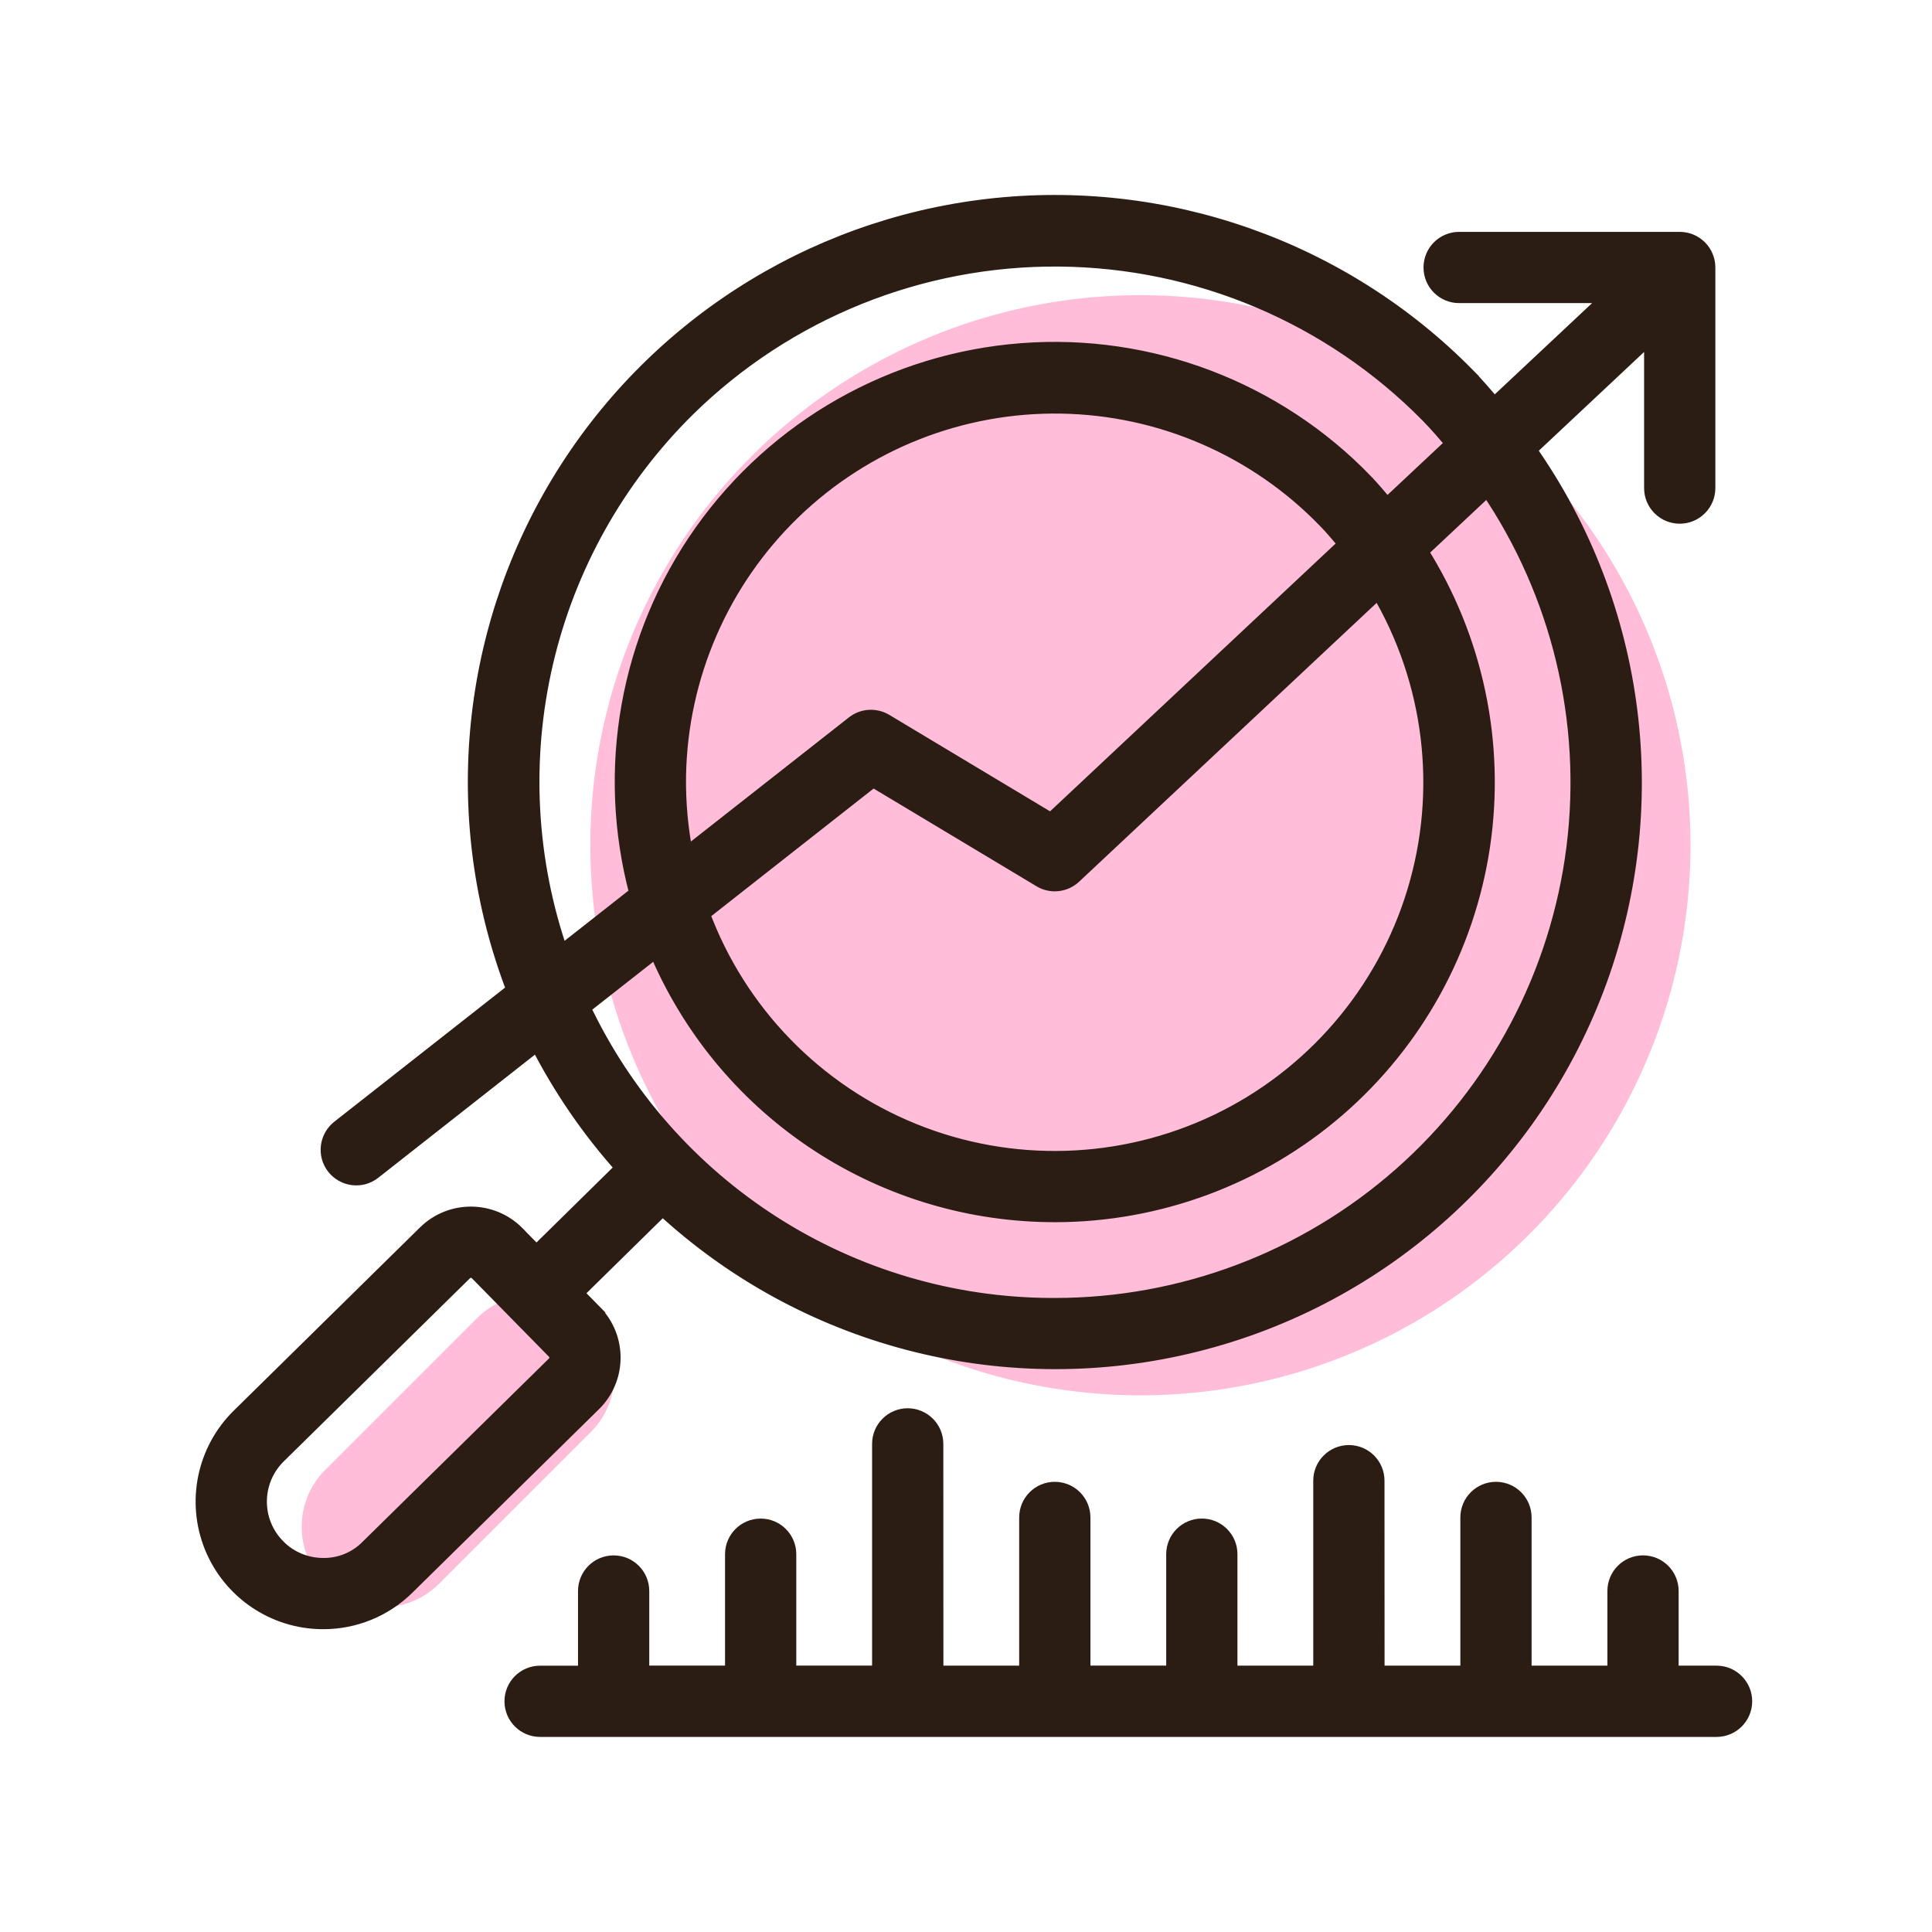
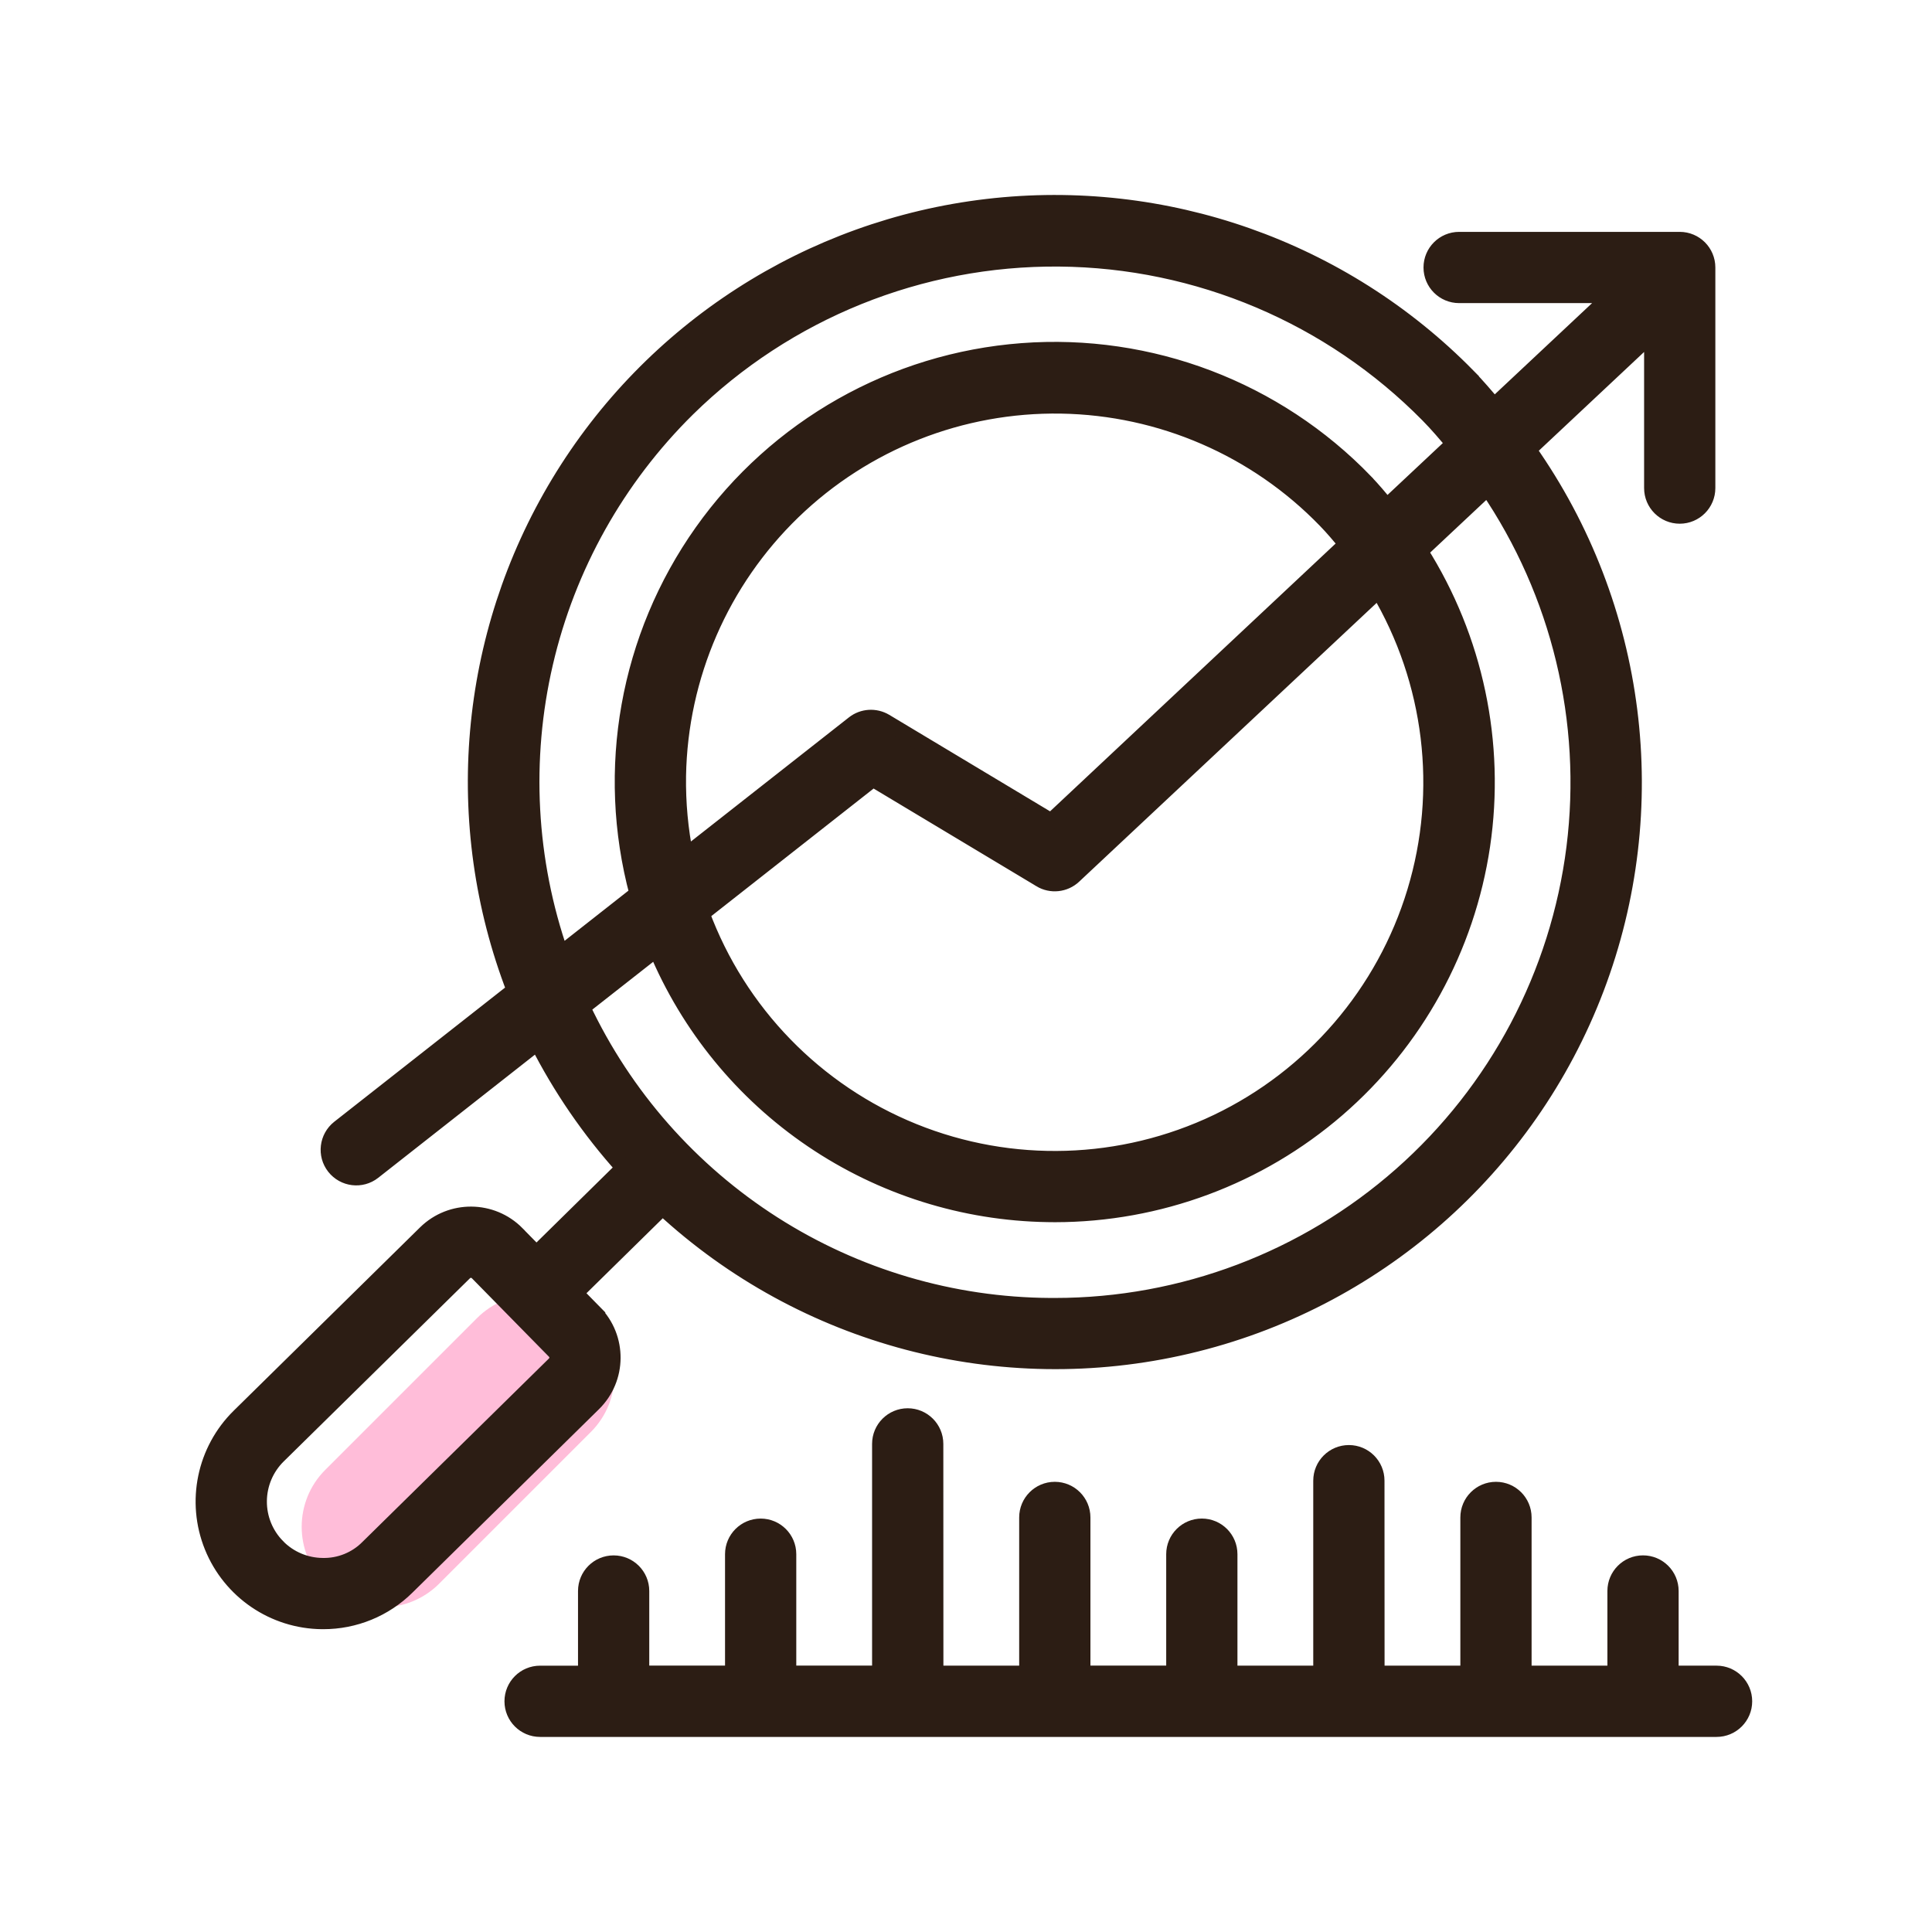
<svg xmlns="http://www.w3.org/2000/svg" width="72" height="72" viewBox="0 0 72 72" fill="none">
-   <circle cx="42.5" cy="31.5" r="20.5" fill="#FFBDD9" />
  <path d="M12.121 59.021C10.95 57.849 10.95 55.95 12.121 54.778L17.778 49.121C18.95 47.95 20.849 47.95 22.021 49.121C23.192 50.293 23.192 52.192 22.021 53.364L16.364 59.021C15.192 60.192 13.293 60.192 12.121 59.021Z" fill="#FFBDD9" />
  <path d="M22.141 48.913L21.432 48.191L24.692 44.988C29.948 49.854 37.28 51.791 44.254 50.154C51.228 48.52 56.934 43.526 59.48 36.832C62.026 30.134 61.078 22.613 56.952 16.756L61.571 12.424V18.189C61.571 18.757 62.031 19.217 62.599 19.217C63.166 19.217 63.626 18.757 63.626 18.189V9.968C63.626 9.401 63.166 8.941 62.599 8.941H54.378C53.81 8.941 53.35 9.401 53.35 9.968C53.35 10.536 53.81 10.996 54.378 10.996H60.091L55.683 15.129C55.359 14.754 55.043 14.374 54.691 14.02L54.694 14.017C50.021 9.262 43.411 6.937 36.791 7.713C30.168 8.491 24.28 12.288 20.835 17.997C17.393 23.705 16.781 30.685 19.181 36.904L12.64 42.042C12.196 42.394 12.119 43.039 12.468 43.483C12.82 43.93 13.465 44.007 13.909 43.658L20.036 38.843V38.846C20.897 40.539 21.976 42.111 23.247 43.524L19.99 46.728L19.258 45.983V45.98C18.328 45.04 16.812 45.027 15.867 45.952L8.921 52.785C7.636 54.049 7.241 55.961 7.914 57.63C8.589 59.3 10.203 60.4 12.003 60.415H12.042C13.211 60.418 14.334 59.958 15.163 59.136L22.112 52.302C23.055 51.375 23.068 49.859 22.14 48.914L22.141 48.913ZM25.619 15.229C29.313 11.602 34.294 9.591 39.471 9.634C44.647 9.678 49.595 11.774 53.227 15.461C53.566 15.805 53.875 16.17 54.185 16.534L51.683 18.88C51.424 18.569 51.164 18.256 50.879 17.96V17.958C47.552 14.51 42.862 12.725 38.086 13.087C33.308 13.449 28.941 15.92 26.171 19.83C23.402 23.74 22.518 28.678 23.759 33.307L20.892 35.56C19.674 32.071 19.474 28.308 20.311 24.709C21.146 21.11 22.988 17.824 25.619 15.229ZM39.173 30.61L32.987 26.898C32.619 26.679 32.157 26.708 31.823 26.97L25.542 31.904C25.344 30.921 25.252 29.919 25.267 28.914C25.331 25.192 26.873 21.647 29.549 19.06C32.226 16.473 35.82 15.053 39.545 15.114C43.267 15.176 46.813 16.712 49.402 19.386C49.682 19.674 49.936 19.977 50.185 20.283L39.173 30.61ZM51.375 21.989L51.373 21.986C53.387 25.377 53.883 29.456 52.739 33.231C51.596 37.004 48.917 40.123 45.361 41.823C41.803 43.521 37.693 43.647 34.04 42.168C30.384 40.688 27.52 37.739 26.148 34.042L32.534 29.023L38.777 32.768L38.779 32.771C39.172 33.007 39.676 32.953 40.01 32.64L51.375 21.989ZM24.463 35.368C25.67 38.253 27.689 40.724 30.279 42.478C32.869 44.233 35.913 45.194 39.039 45.245C39.132 45.248 39.224 45.248 39.316 45.248C43.175 45.245 46.905 43.858 49.826 41.338C52.746 38.818 54.666 35.329 55.233 31.514C55.798 27.696 54.976 23.802 52.914 20.542L55.444 18.17H55.441C58.118 22.101 59.267 26.871 58.676 31.588C58.082 36.307 55.788 40.646 52.223 43.79C48.657 46.935 44.066 48.671 39.314 48.671H39.144C35.483 48.651 31.902 47.593 28.814 45.622C25.729 43.652 23.26 40.849 21.699 37.538L24.463 35.368ZM20.671 50.838L13.723 57.671C13.275 58.126 12.659 58.375 12.022 58.36C11.387 58.355 10.779 58.098 10.334 57.643V57.641C9.887 57.188 9.641 56.577 9.646 55.943C9.651 55.305 9.908 54.699 10.36 54.252L17.308 47.419C17.373 47.357 17.46 47.321 17.55 47.321C17.64 47.321 17.73 47.357 17.794 47.421L20.676 50.355C20.738 50.419 20.774 50.506 20.774 50.596C20.771 50.689 20.735 50.773 20.671 50.838Z" fill="#2C1D14" stroke="#2C1D14" stroke-width="0.6" />
  <path d="M63.971 62.374H62.258V59.292C62.258 58.724 61.798 58.264 61.23 58.264C60.662 58.264 60.203 58.724 60.203 59.292V62.374H56.778V56.551C56.778 55.983 56.318 55.523 55.751 55.523C55.183 55.523 54.723 55.983 54.723 56.551V62.374H51.299L51.296 55.181C51.296 54.613 50.836 54.153 50.269 54.153C49.701 54.153 49.241 54.613 49.241 55.181V62.374H45.816V57.92C45.816 57.352 45.357 56.892 44.789 56.892C44.221 56.892 43.761 57.352 43.761 57.92V62.372H40.337V56.551C40.337 55.983 39.877 55.523 39.309 55.523C38.742 55.523 38.282 55.983 38.282 56.551V62.374H34.858L34.855 53.81C34.855 53.242 34.395 52.782 33.827 52.782C33.26 52.782 32.8 53.242 32.8 53.81V62.372H29.375V57.92C29.375 57.353 28.916 56.893 28.348 56.893C27.78 56.893 27.32 57.353 27.32 57.92V62.372H23.896V59.292C23.896 58.724 23.436 58.265 22.868 58.265C22.3 58.265 21.841 58.724 21.841 59.292V62.375H20.127C19.559 62.375 19.1 62.835 19.1 63.403C19.1 63.97 19.559 64.43 20.127 64.43H63.971C64.539 64.43 64.999 63.97 64.999 63.403C64.999 62.835 64.539 62.374 63.971 62.374Z" fill="#2C1D14" stroke="#2C1D14" stroke-width="0.6" />
</svg>